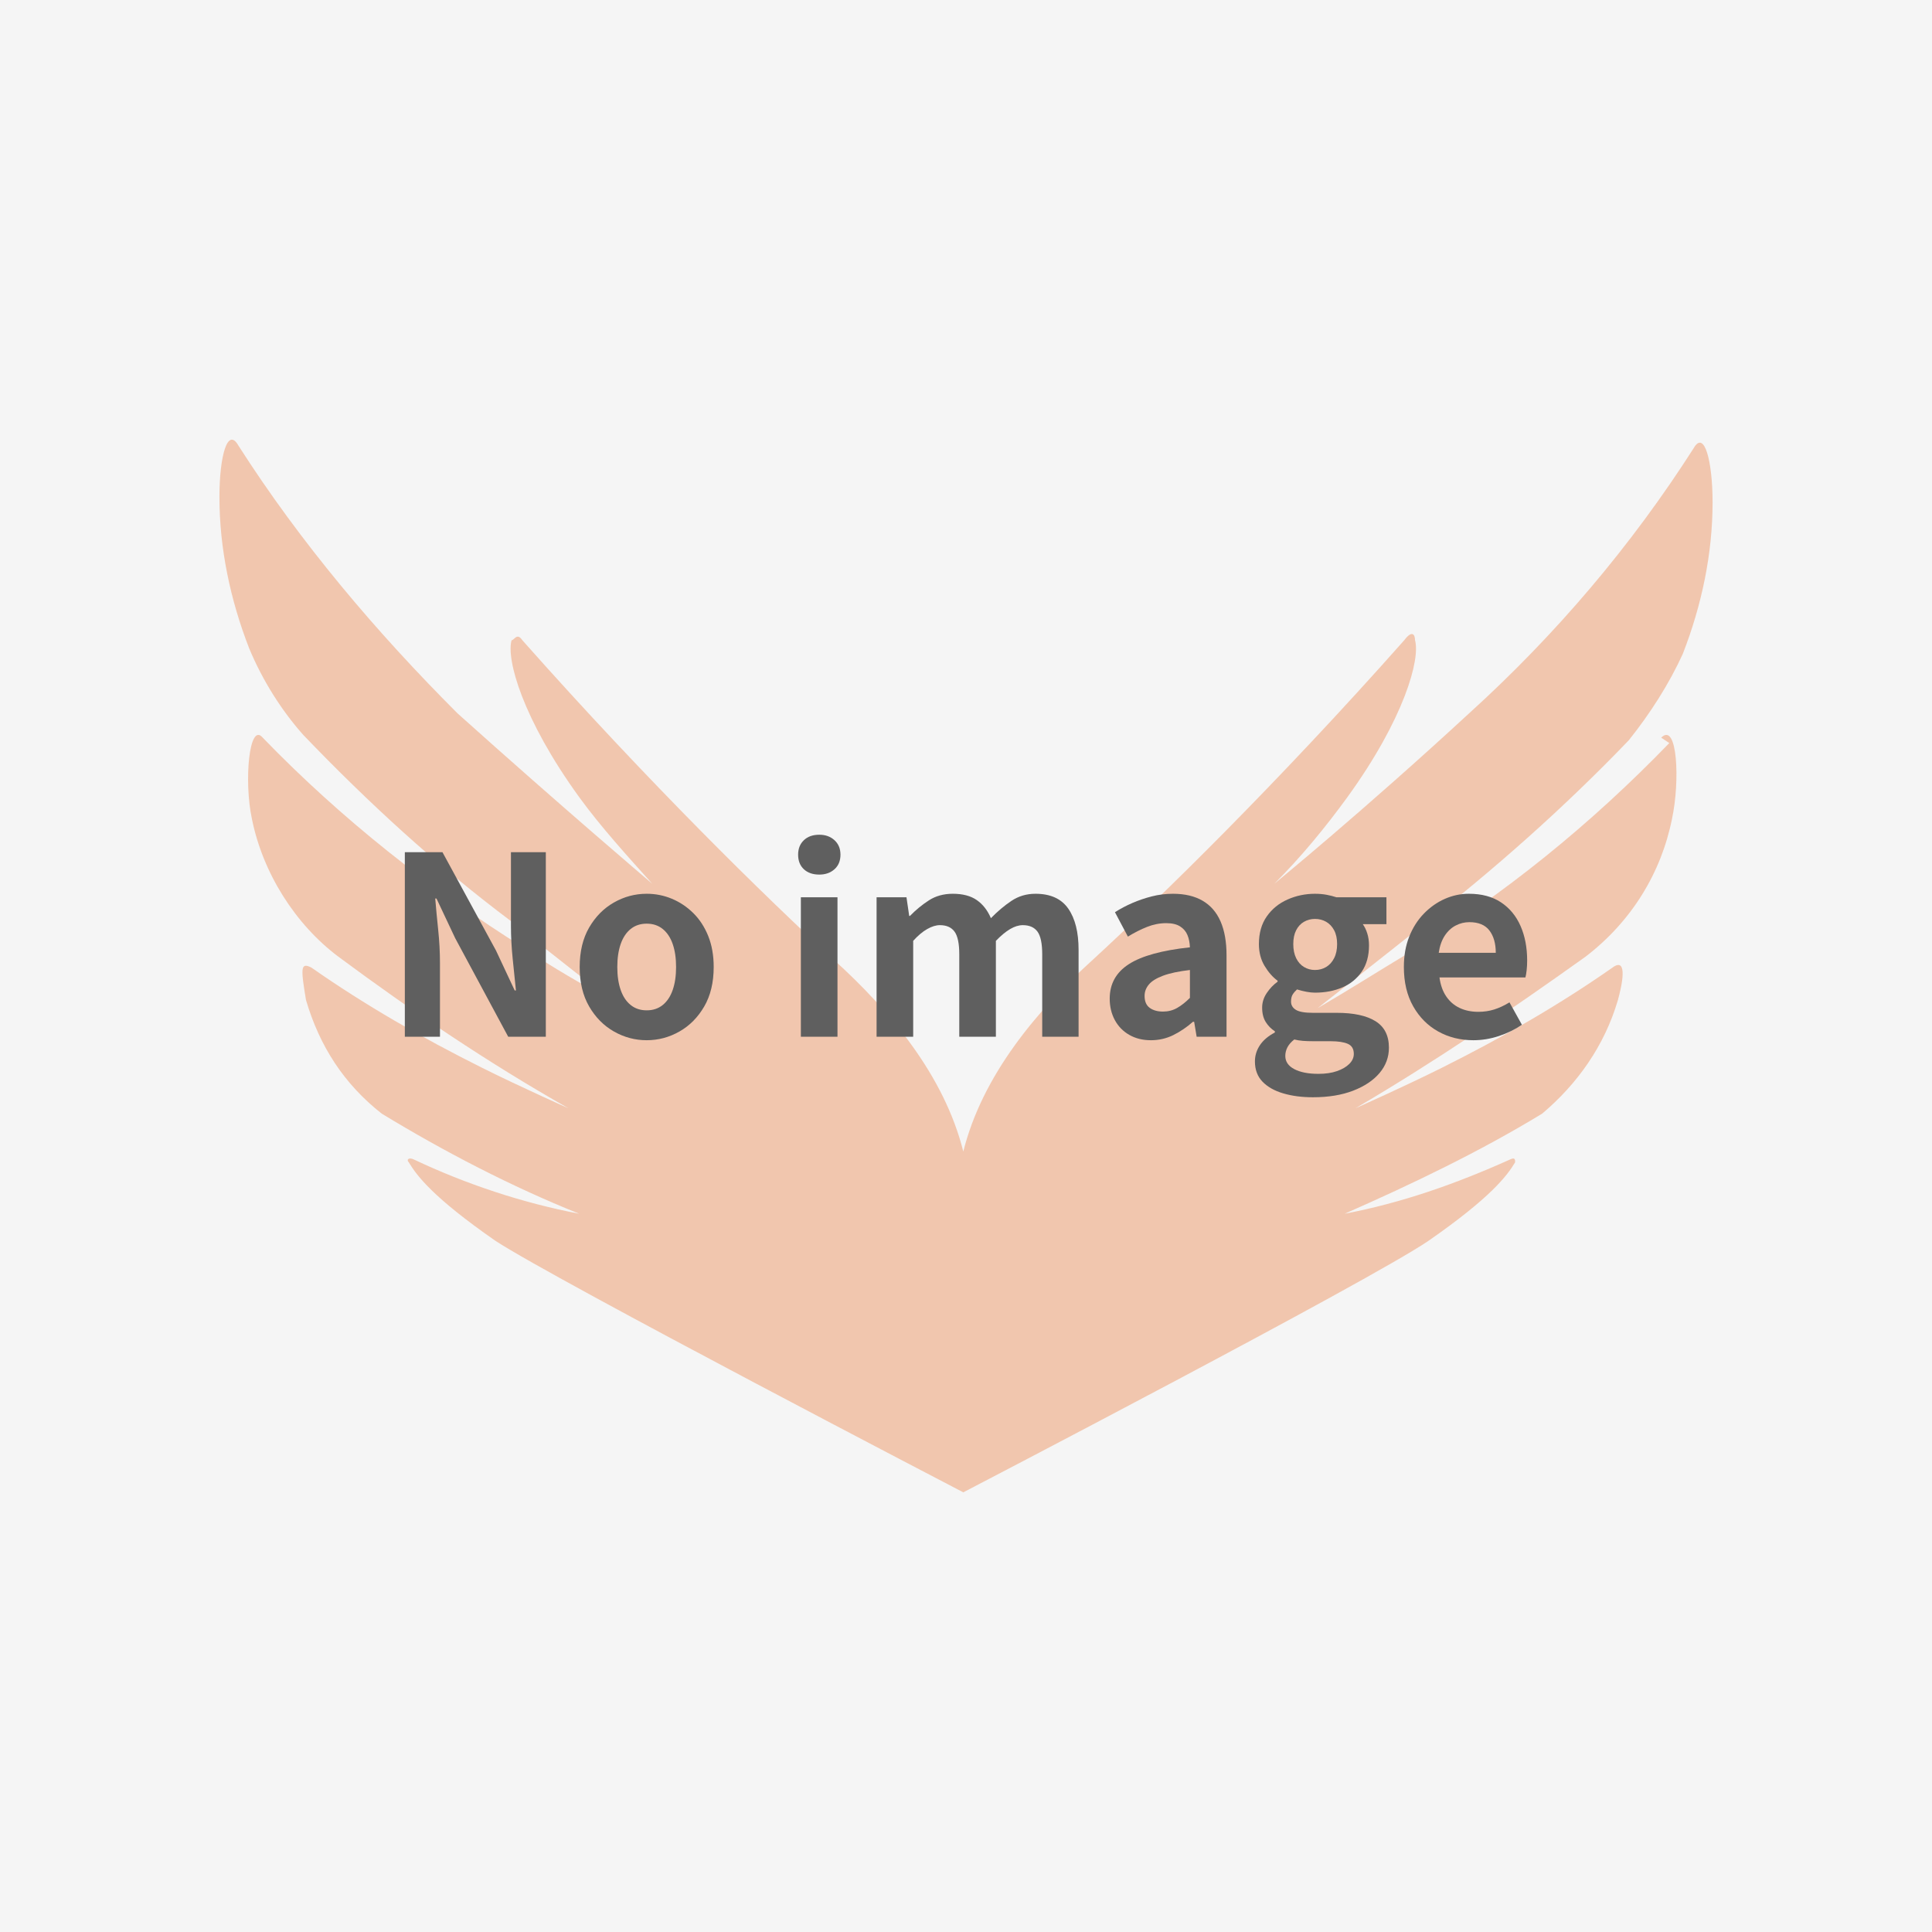
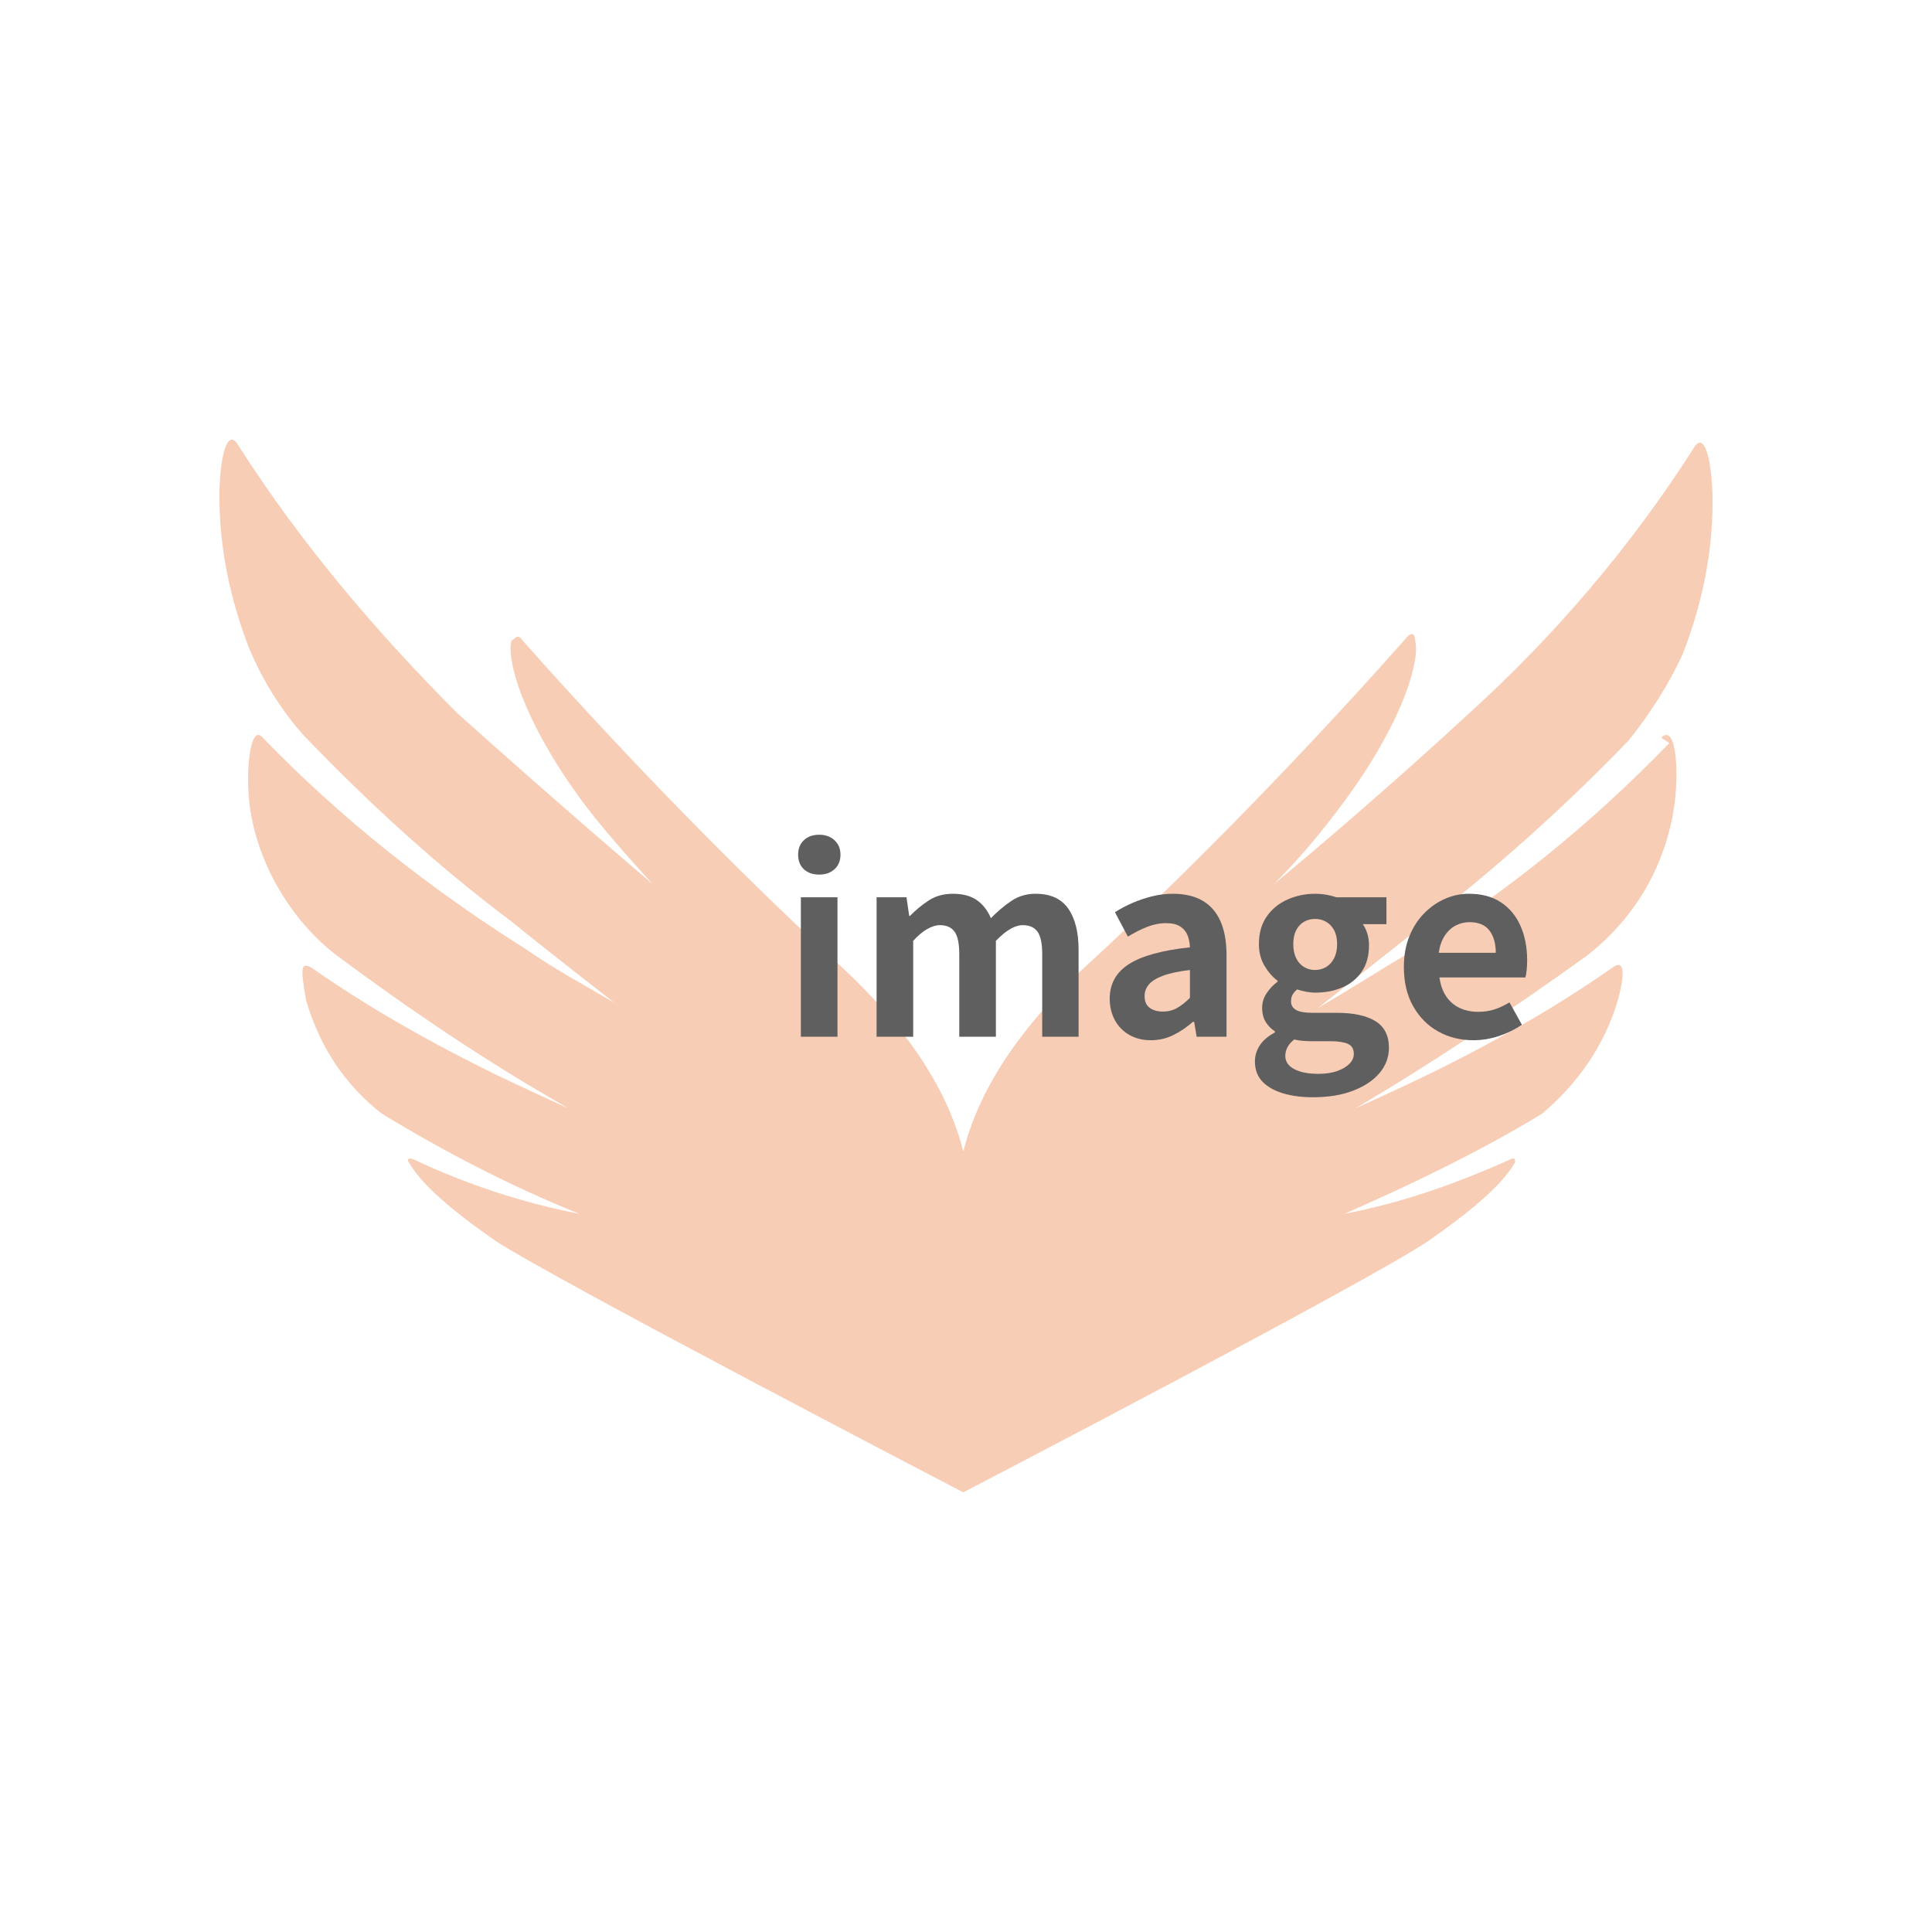
<svg xmlns="http://www.w3.org/2000/svg" id="a" width="800" height="800" viewBox="0 0 800 800">
-   <rect width="800" height="800" fill="#f5f5f5" />
  <g opacity=".29">
    <g id="b">
      <path id="c" d="M691.221,307.682c-32.482,33.602-68.325,62.724-108.648,87.366-11.201,6.72-23.522,14.561-36.963,22.402,0,0,31.362-24.642,42.563-33.602,30.242-23.522,59.364-49.283,86.246-77.285,8.961-11.201,16.801-23.522,22.402-35.843,7.841-20.161,12.321-41.443,12.321-62.724,0-16.801-3.36-30.242-7.841-22.402-25.762,40.323-57.124,77.285-92.967,109.768-43.683,40.323-80.646,70.565-80.646,70.565,11.201-11.201,21.282-23.522,30.242-35.843,23.522-32.482,30.242-57.124,28.002-64.965,0-2.24-1.12-4.48-4.48,0-52.644,59.364-100.807,106.408-128.809,132.169-23.522,21.282-45.923,48.163-53.764,79.526-7.841-31.362-30.242-58.244-53.764-79.526-28.002-25.762-76.165-72.805-128.809-132.169-2.24-3.36-3.36,0-4.48,0-2.24,7.841,4.48,32.482,28.002,64.965,8.961,12.321,20.161,24.642,30.242,35.843,0,0-36.963-31.362-80.646-70.565-33.602-33.602-64.965-70.565-90.726-110.888-4.48-7.841-7.841,4.48-7.841,21.282,0,21.282,4.48,42.563,12.321,62.724,5.6,13.441,13.441,25.762,22.402,35.843,26.882,28.002,54.884,53.764,86.246,77.286,12.321,10.081,42.563,33.602,42.563,33.602-13.441-7.841-25.762-14.561-36.963-22.402-39.203-24.642-76.165-53.764-108.648-87.366-5.6-6.72-7.841,17.921-4.48,33.602,4.48,22.402,17.921,43.683,35.843,57.124,30.242,22.402,61.604,43.683,95.207,62.724,0,0-20.161-8.961-35.843-16.801-24.642-12.321-48.163-25.762-70.565-41.443-4.48-2.24-4.48,0-2.24,13.441,5.6,19.041,15.681,34.722,31.362,47.043,25.762,15.681,53.764,30.242,81.766,41.443-23.522-4.48-47.043-12.321-68.325-22.402-2.24-1.12-3.36,0-2.24,1.12,3.36,5.6,10.081,14.561,35.843,32.482,25.762,16.801,193.774,104.167,193.774,104.167,0,0,168.012-87.366,192.654-104.167,25.762-17.921,32.482-26.882,35.843-32.482,0-1.12,0-2.24-2.24-1.12-22.402,10.081-44.803,17.921-68.325,22.402,28.002-12.321,56.004-25.762,81.766-41.443,14.561-12.321,25.762-28.002,31.362-47.043,3.36-12.321,2.24-16.801-2.24-13.441-22.402,15.681-45.923,29.122-70.565,41.443-15.681,7.841-35.843,16.801-35.843,16.801,32.482-19.041,63.845-40.323,95.207-62.724,19.041-14.561,31.362-34.722,35.843-57.124,3.36-15.681,2.24-40.323-4.48-33.602" fill="#e85400" />
    </g>
  </g>
-   <path d="M167.636,429.291v-76.425h15.574l22.175,40.739,7.735,16.502h.516c-.413-3.987-.861-8.354-1.341-13.099-.482-4.744-.722-9.282-.722-13.614v-30.529h14.439v76.425h-15.574l-21.968-40.842-7.735-16.399h-.516c.343,4.125.756,8.493,1.238,13.099.48,4.607.722,9.111.722,13.511v30.632h-14.542Z" fill="#5f5f5f" />
-   <path d="M267.781,430.735c-4.813,0-9.333-1.204-13.562-3.61-4.229-2.406-7.65-5.861-10.262-10.365-2.614-4.503-3.919-9.953-3.919-16.348s1.305-11.843,3.919-16.347c2.612-4.502,6.034-7.958,10.262-10.365,4.229-2.406,8.749-3.61,13.562-3.61,3.644,0,7.117.688,10.417,2.062,3.3,1.376,6.256,3.352,8.87,5.931,2.612,2.578,4.675,5.742,6.188,9.488,1.512,3.749,2.269,8.029,2.269,12.84,0,6.395-1.307,11.845-3.919,16.348-2.614,4.504-6.033,7.959-10.262,10.365-4.229,2.406-8.751,3.61-13.563,3.61ZM267.781,418.358c2.612,0,4.83-.738,6.652-2.218,1.821-1.478,3.197-3.558,4.125-6.239.929-2.682,1.393-5.844,1.393-9.489s-.464-6.807-1.393-9.488c-.928-2.682-2.304-4.76-4.125-6.24-1.822-1.478-4.04-2.217-6.652-2.217s-4.831.74-6.652,2.217c-1.822,1.479-3.197,3.558-4.125,6.24s-1.392,5.845-1.392,9.488.464,6.808,1.392,9.489,2.303,4.762,4.125,6.239c1.821,1.479,4.039,2.218,6.652,2.218Z" fill="#5f5f5f" />
  <path d="M339.253,362.148c-2.681,0-4.813-.738-6.395-2.217-1.583-1.478-2.372-3.489-2.372-6.034,0-2.475.79-4.469,2.372-5.982,1.581-1.511,3.713-2.269,6.395-2.269,2.543,0,4.642.758,6.292,2.269,1.65,1.513,2.476,3.507,2.476,5.982,0,2.545-.825,4.556-2.476,6.034-1.65,1.479-3.749,2.217-6.292,2.217ZM331.622,429.291v-57.757h15.161v57.757h-15.161Z" fill="#5f5f5f" />
  <path d="M362.974,429.291v-57.757h12.376l1.134,7.735h.31c2.406-2.476,5.018-4.624,7.838-6.446,2.818-1.821,6.119-2.733,9.902-2.733,4.125,0,7.441.876,9.951,2.63s4.451,4.247,5.828,7.478c2.75-2.819,5.586-5.208,8.51-7.168,2.92-1.96,6.238-2.939,9.951-2.939,6.189,0,10.709,2.046,13.562,6.137,2.854,4.091,4.281,9.782,4.281,17.069v35.995h-15.059v-34.139c0-4.468-.654-7.597-1.959-9.385-1.307-1.787-3.336-2.682-6.086-2.682-1.65,0-3.387.534-5.207,1.599-1.824,1.067-3.801,2.699-5.932,4.899v39.708h-15.16v-34.139c0-4.468-.654-7.597-1.961-9.385-1.307-1.787-3.336-2.682-6.084-2.682-1.584,0-3.318.534-5.209,1.599-1.892,1.067-3.834,2.699-5.827,4.899v39.708h-15.161Z" fill="#5f5f5f" />
  <path d="M476.526,430.735c-3.369,0-6.343-.74-8.921-2.218s-4.573-3.522-5.982-6.137c-1.41-2.612-2.114-5.569-2.114-8.87,0-6.119,2.646-10.881,7.941-14.284,5.294-3.403,13.718-5.724,25.269-6.962-.068-1.924-.412-3.626-1.031-5.105-.618-1.478-1.634-2.664-3.042-3.559-1.41-.893-3.318-1.341-5.725-1.341-2.682,0-5.329.516-7.941,1.547-2.613,1.031-5.26,2.372-7.941,4.022l-5.363-10.108c2.27-1.444,4.675-2.715,7.22-3.816,2.543-1.099,5.225-2.011,8.045-2.733,2.818-.722,5.74-1.083,8.767-1.083,4.881,0,8.973.963,12.273,2.888,3.3,1.926,5.775,4.78,7.426,8.561,1.65,3.782,2.476,8.457,2.476,14.027v33.726h-12.377l-1.031-6.188h-.516c-2.476,2.201-5.157,4.022-8.045,5.467-2.888,1.443-6.018,2.166-9.386,2.166ZM481.58,418.874c2.131,0,4.074-.498,5.827-1.495,1.754-.996,3.523-2.389,5.312-4.178v-11.551c-4.676.551-8.389,1.341-11.139,2.372-2.751,1.031-4.71,2.253-5.879,3.661-1.17,1.41-1.753,2.975-1.753,4.693,0,2.269.704,3.919,2.114,4.95,1.408,1.031,3.249,1.547,5.518,1.547Z" fill="#5f5f5f" />
  <path d="M543.668,454.354c-4.538,0-8.63-.533-12.273-1.599-3.646-1.067-6.516-2.682-8.611-4.848-2.099-2.166-3.146-4.968-3.146-8.405,0-2.408.687-4.642,2.063-6.704,1.374-2.062,3.437-3.816,6.188-5.26v-.516c-1.513-.963-2.769-2.234-3.765-3.816-.997-1.581-1.495-3.574-1.495-5.982,0-2.13.635-4.142,1.908-6.033,1.271-1.891,2.767-3.455,4.486-4.692v-.413c-1.995-1.443-3.782-3.471-5.363-6.085-1.582-2.612-2.372-5.637-2.372-9.076,0-4.538,1.083-8.354,3.249-11.448,2.166-3.094,5.036-5.431,8.612-7.013,3.574-1.581,7.356-2.372,11.345-2.372,1.718,0,3.316.139,4.796.413,1.478.275,2.836.619,4.074,1.031h20.73v11.139h-9.798c.756,1.032,1.374,2.305,1.856,3.816.479,1.513.722,3.163.722,4.95,0,4.332-.998,7.96-2.991,10.881-1.995,2.924-4.677,5.105-8.045,6.55-3.369,1.443-7.151,2.166-11.345,2.166-1.031,0-2.201-.12-3.507-.361-1.307-.24-2.613-.567-3.919-.979-.758.688-1.358,1.392-1.805,2.114-.448.722-.671,1.701-.671,2.939,0,1.443.671,2.578,2.012,3.403s3.695,1.237,7.064,1.237h9.901c6.944,0,12.273,1.152,15.986,3.455,3.713,2.305,5.569,5.966,5.569,10.984,0,3.919-1.289,7.408-3.868,10.469-2.578,3.059-6.224,5.5-10.933,7.322-4.71,1.821-10.262,2.733-16.656,2.733ZM545.938,444.658c2.955,0,5.518-.379,7.684-1.134,2.166-.758,3.867-1.754,5.104-2.991s1.857-2.614,1.857-4.126c0-2.062-.825-3.455-2.476-4.177s-4.022-1.083-7.116-1.083h-7.117c-1.719,0-3.197-.052-4.435-.154-1.237-.104-2.407-.294-3.507-.567-1.307,1.031-2.253,2.114-2.836,3.249-.585,1.134-.877,2.32-.877,3.558,0,2.337,1.237,4.159,3.713,5.467,2.476,1.305,5.81,1.959,10.005,1.959ZM544.493,401.65c1.718,0,3.265-.413,4.642-1.238,1.374-.824,2.475-2.045,3.3-3.661.825-1.614,1.237-3.558,1.237-5.827s-.412-4.177-1.237-5.724c-.825-1.547-1.926-2.715-3.3-3.506-1.377-.79-2.924-1.186-4.642-1.186-1.65,0-3.163.396-4.538,1.186-1.376.791-2.459,1.959-3.249,3.506-.791,1.547-1.186,3.455-1.186,5.724s.395,4.213,1.186,5.827c.79,1.616,1.873,2.837,3.249,3.661,1.375.825,2.888,1.238,4.538,1.238Z" fill="#5f5f5f" />
  <path d="M610.087,430.735c-5.363,0-10.211-1.204-14.543-3.61-4.331-2.406-7.786-5.879-10.365-10.417-2.578-4.538-3.867-9.969-3.867-16.296,0-4.675.738-8.869,2.218-12.582,1.478-3.713,3.506-6.893,6.085-9.541,2.578-2.646,5.466-4.675,8.663-6.085,3.197-1.409,6.514-2.114,9.953-2.114,5.294,0,9.729,1.186,13.305,3.558,3.574,2.372,6.273,5.639,8.096,9.798,1.821,4.161,2.733,8.921,2.733,14.285,0,1.376-.069,2.699-.206,3.971-.139,1.272-.31,2.286-.516,3.042h-35.582c.412,3.095,1.341,5.708,2.784,7.839,1.444,2.132,3.301,3.73,5.569,4.796,2.27,1.066,4.848,1.599,7.735,1.599,2.337,0,4.538-.326,6.601-.98,2.063-.652,4.159-1.632,6.292-2.939l5.156,9.283c-2.82,1.926-5.981,3.473-9.488,4.641-3.507,1.169-7.049,1.754-10.623,1.754ZM595.751,394.534h23.618c0-3.85-.877-6.927-2.63-9.231-1.754-2.303-4.522-3.455-8.303-3.455-1.995,0-3.886.464-5.673,1.393-1.788.928-3.3,2.338-4.538,4.229-1.237,1.892-2.062,4.247-2.475,7.065Z" fill="#5f5f5f" />
</svg>